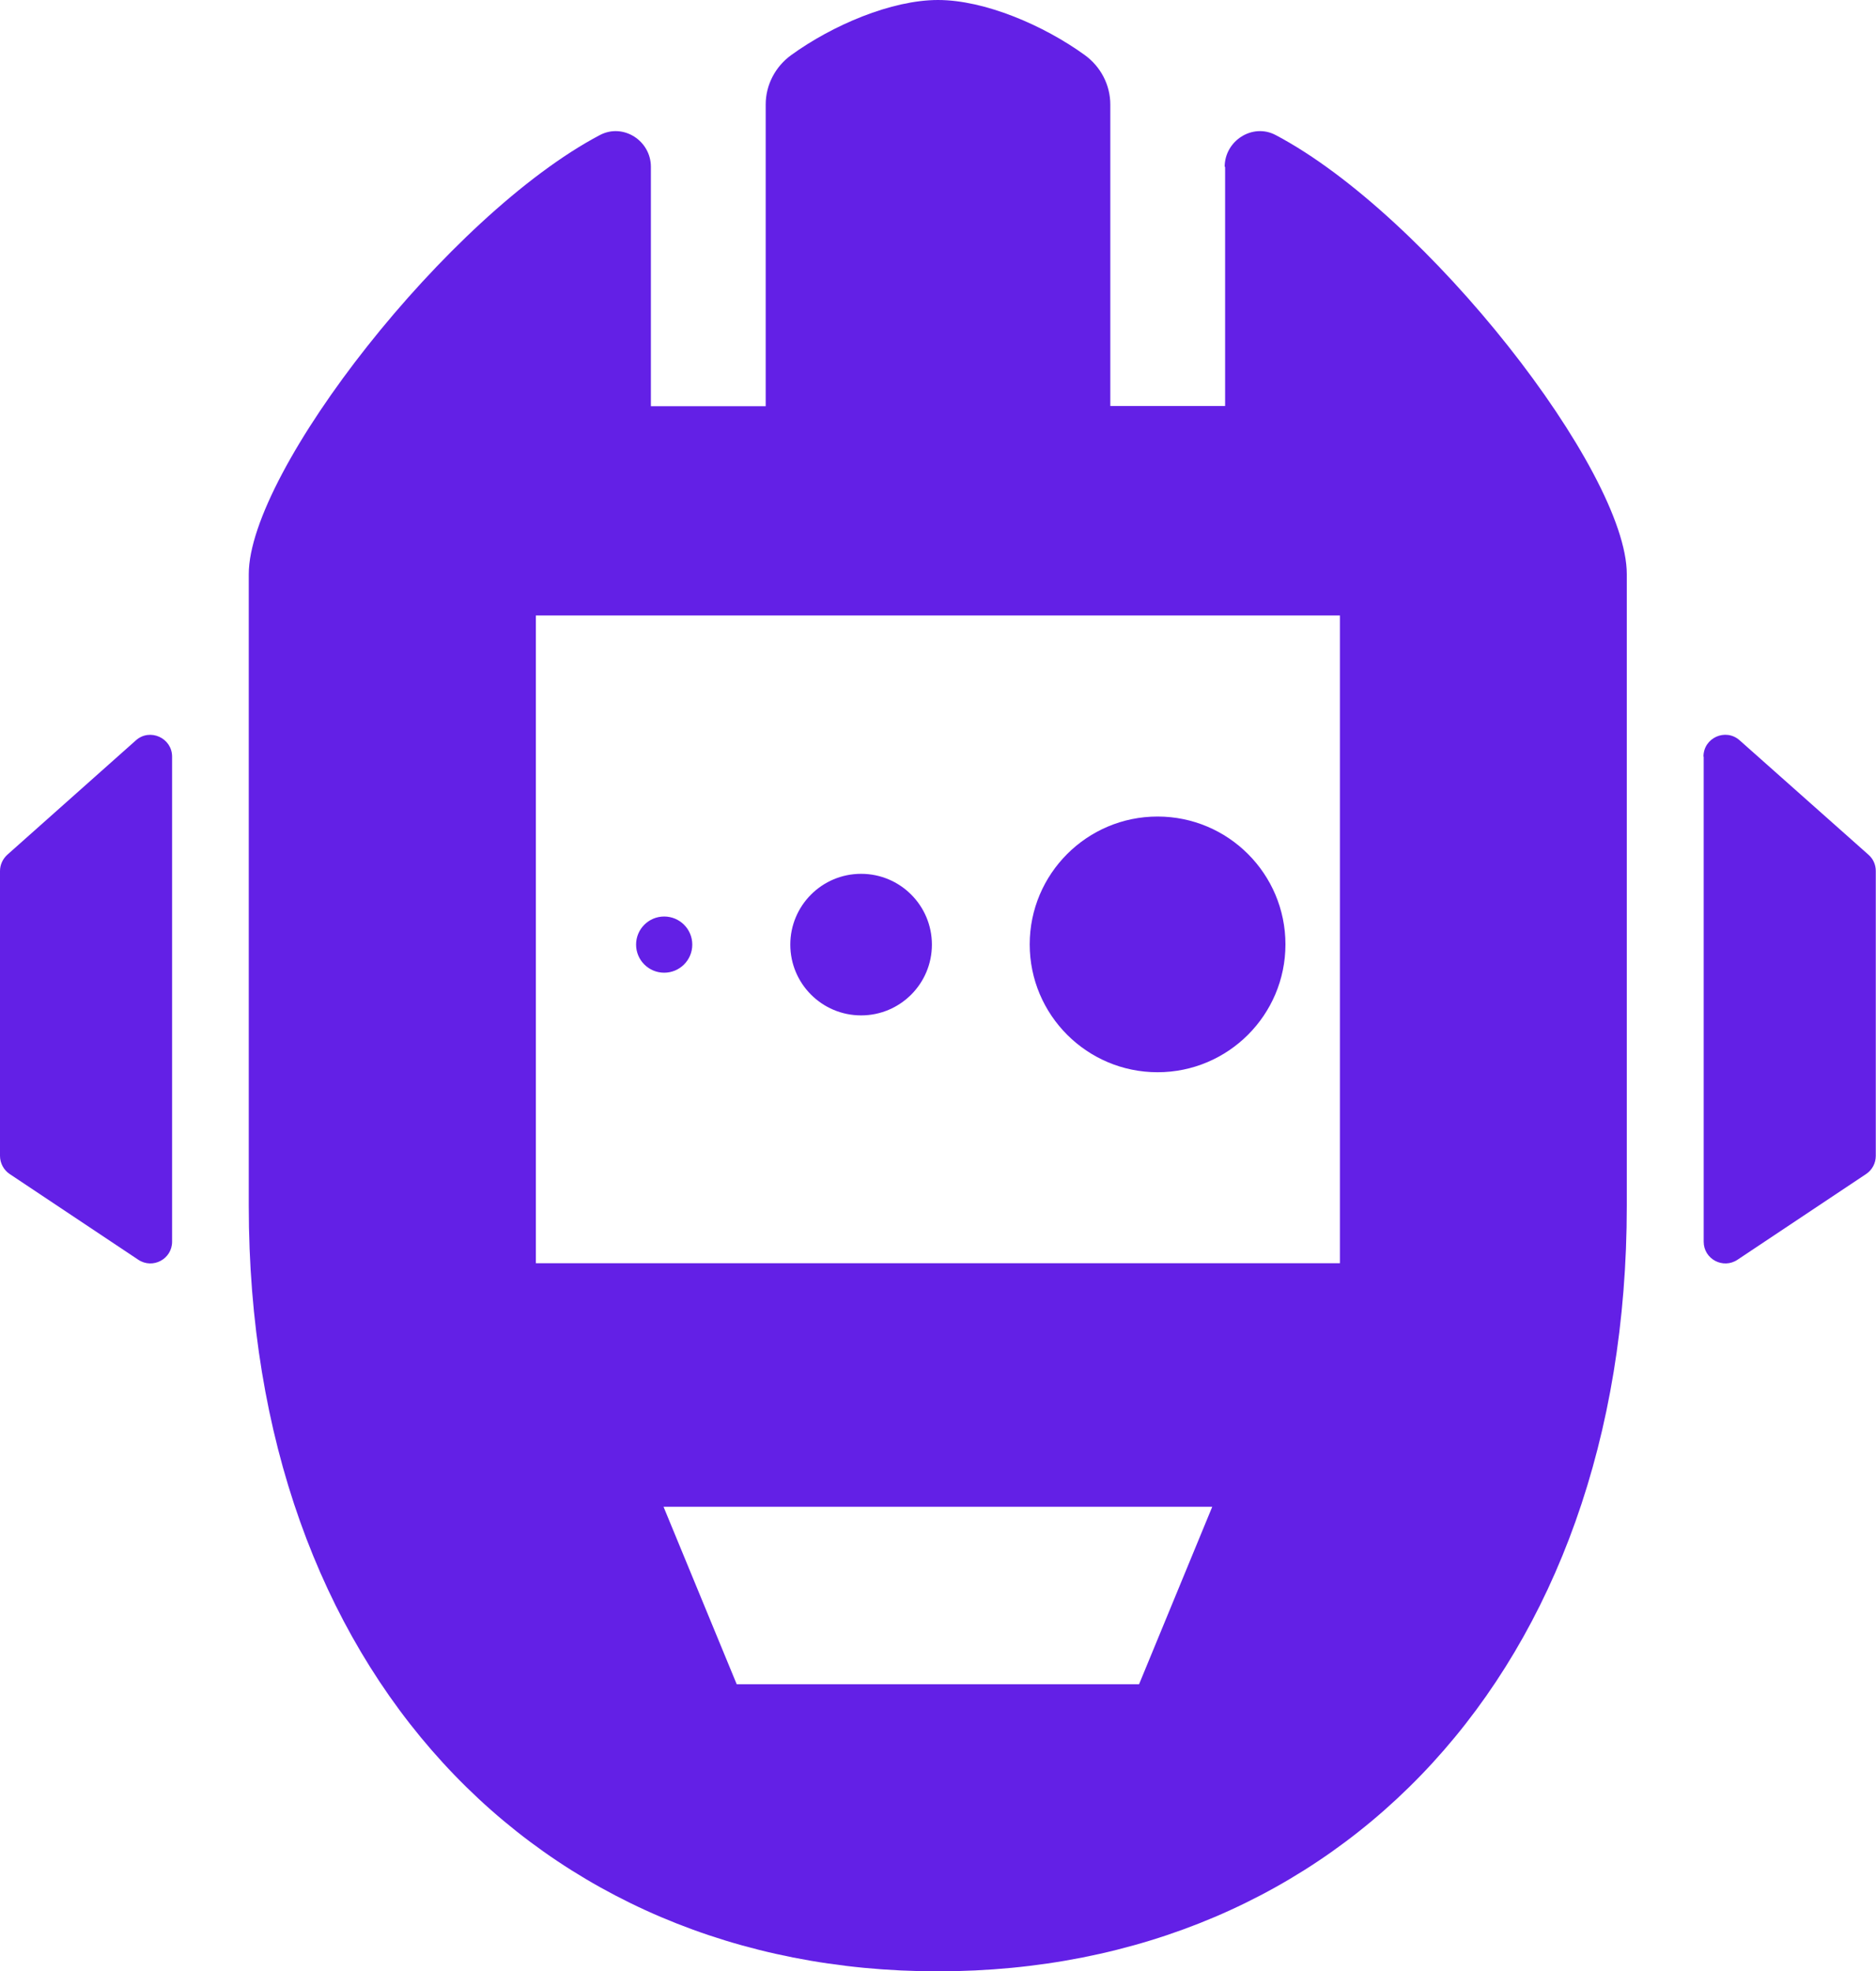
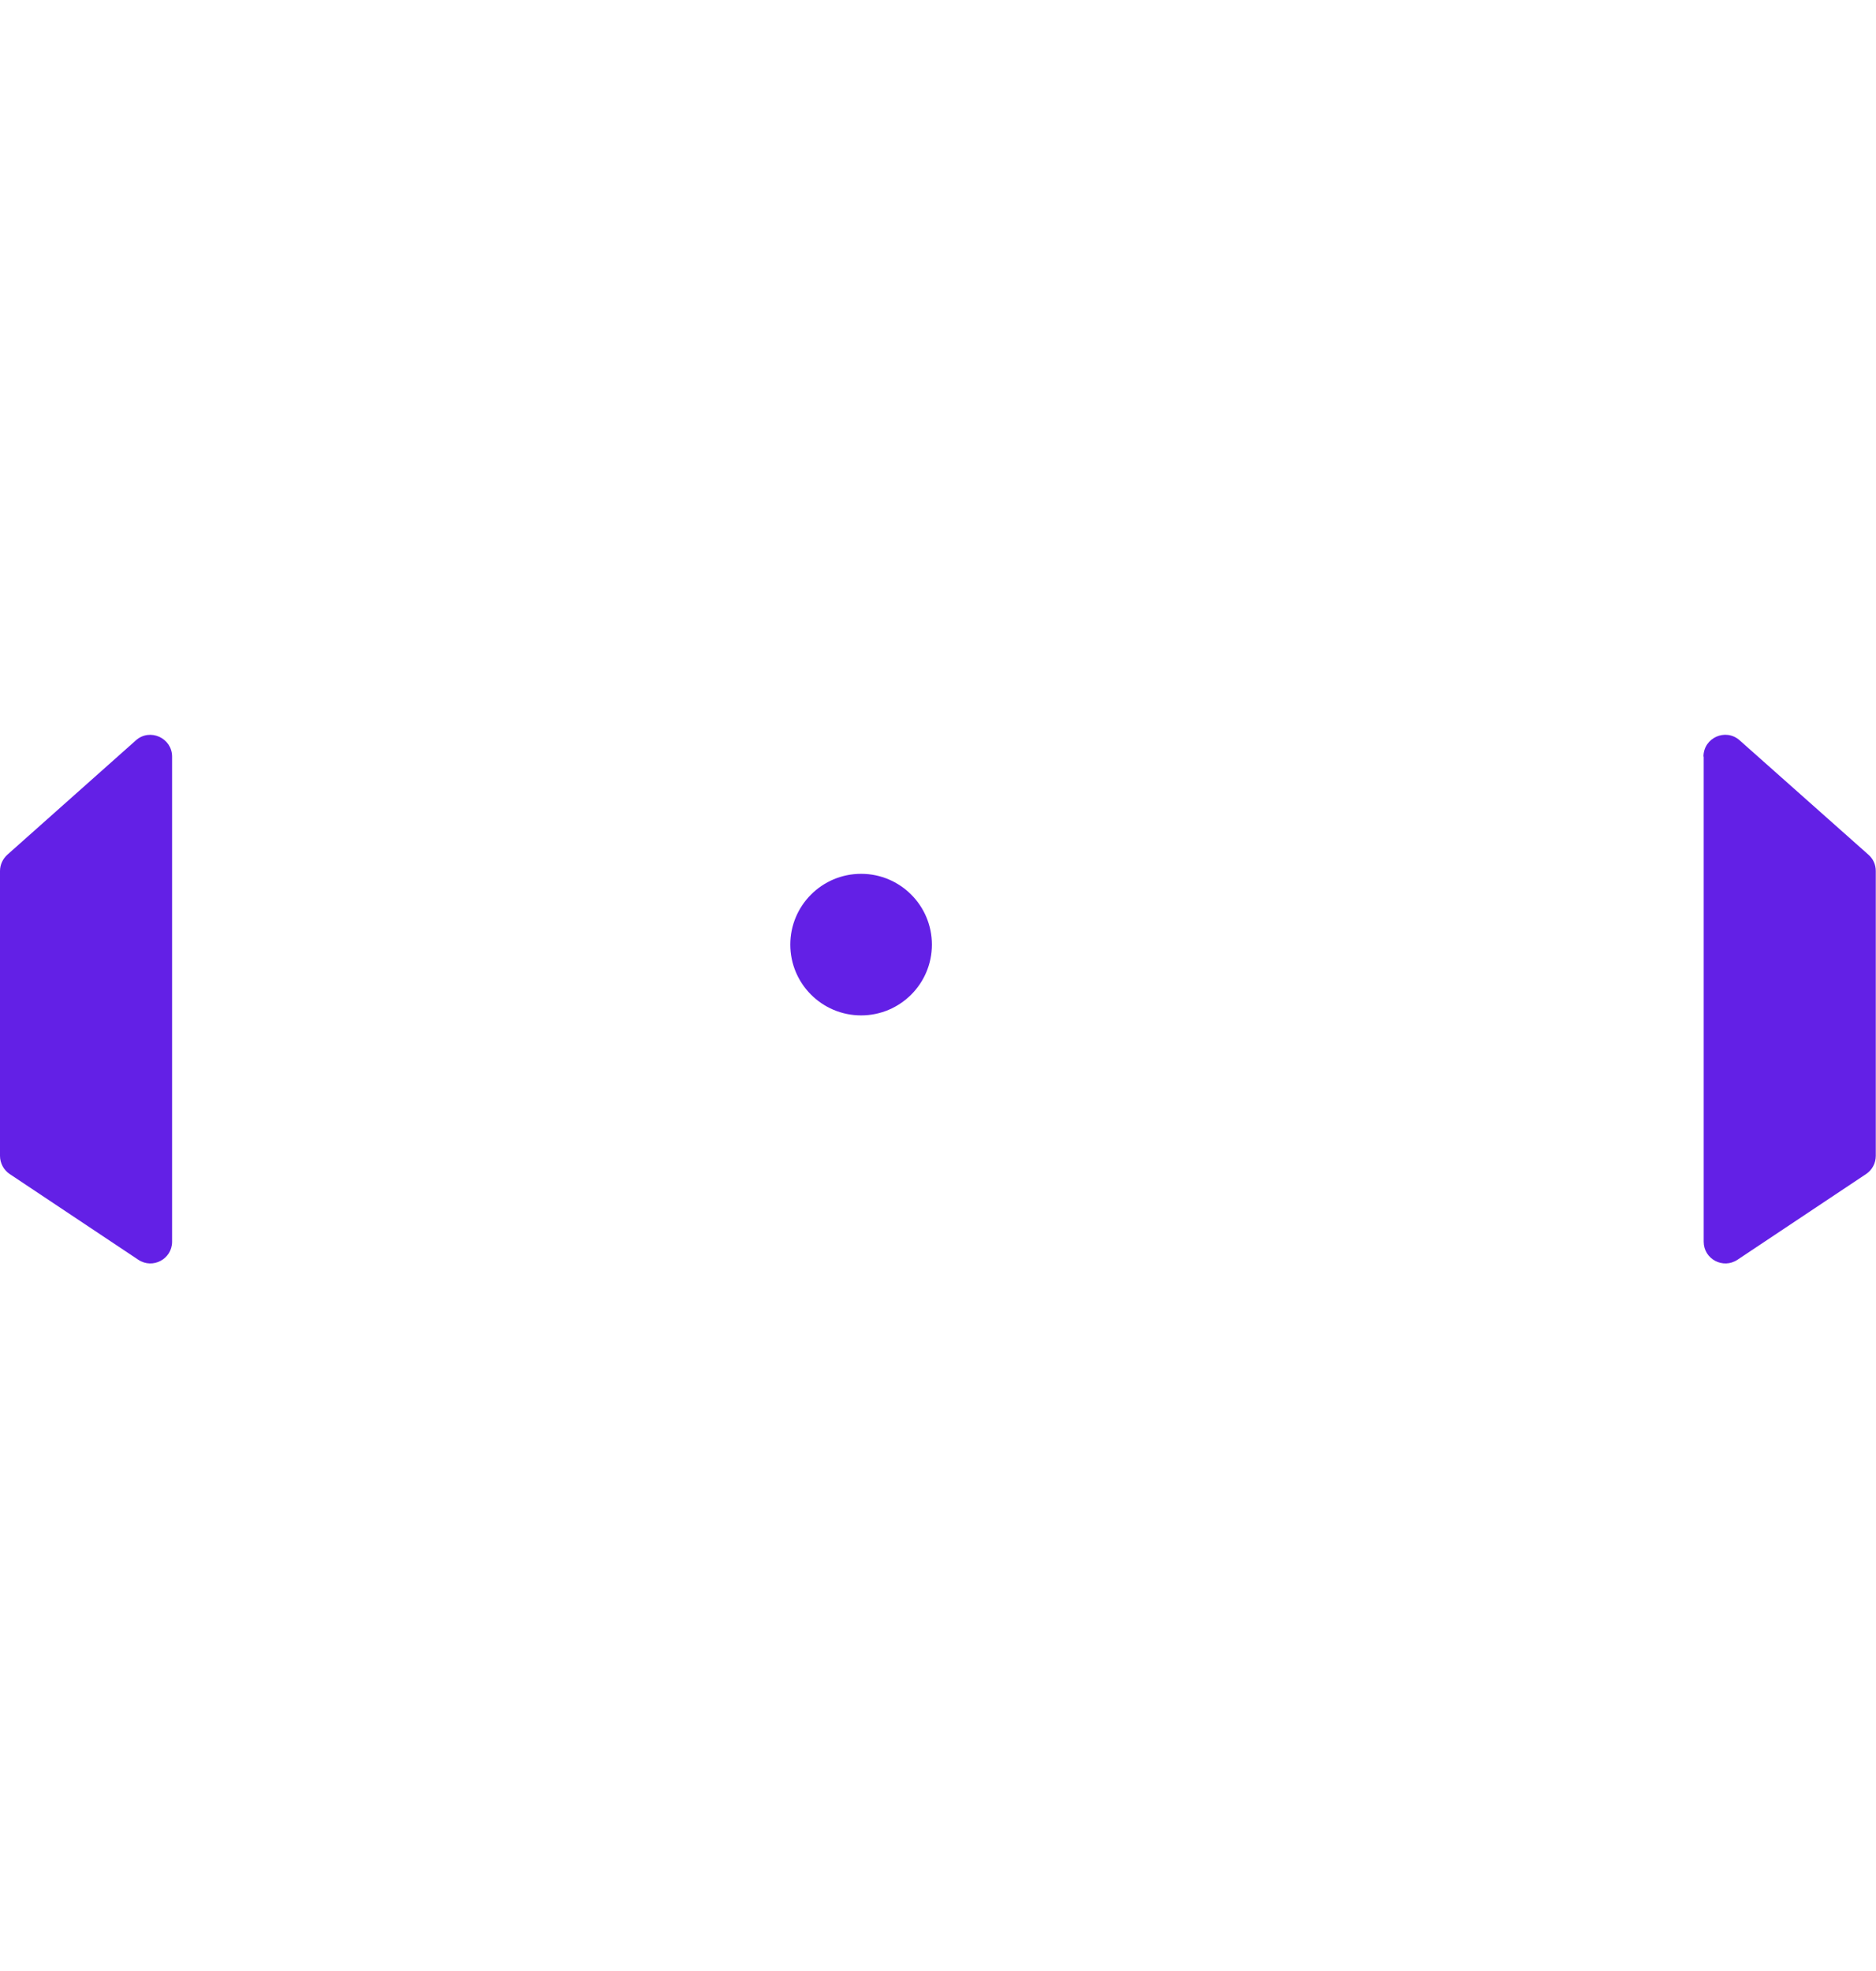
<svg xmlns="http://www.w3.org/2000/svg" id="_レイヤー_2" data-name="レイヤー 2" viewBox="0 0 86.12 90.51">
  <defs>
    <style>
      .cls-1 {
        fill: #6320e6;
      }
    </style>
  </defs>
  <g id="icon04">
    <g>
      <g>
        <path class="cls-1" d="M78.21,34.74v22.27c0,.8.89,1.27,1.55.83l5.91-3.94c.28-.19.44-.5.44-.83v-13.08c0-.29-.12-.56-.34-.75l-5.91-5.25c-.64-.57-1.66-.12-1.66.75Z" />
        <path class="cls-1" d="M.44,53.9l5.91,3.94c.66.44,1.55-.03,1.55-.83v-22.27c0-.86-1.02-1.32-1.66-.75L.34,39.24c-.21.19-.34.46-.34.75v13.08c0,.33.17.65.44.83Z" />
-         <path class="cls-1" d="M56.24,7.66v10.98h-5.27V4.8c0-.9-.44-1.74-1.17-2.27-1.89-1.37-4.6-2.53-6.74-2.53s-4.85,1.16-6.74,2.53c-.73.53-1.17,1.37-1.17,2.27v13.85h-5.27V7.66c0-1.2-1.27-2.02-2.34-1.46-6.96,3.67-16.12,15.44-16.12,20.16v29c0,21.33,13.22,35.15,31.63,35.15s31.63-13.82,31.63-35.15v-29c0-4.72-9.15-16.48-16.12-20.16-1.06-.56-2.34.26-2.34,1.46ZM52.29,77.33h-18.47l-3.36-8.15h25.19l-3.36,8.15ZM61.51,58H24.6v-29.74h36.91v29.74Z" />
      </g>
      <g>
-         <path class="cls-1" d="M53.14,49.23c-3.24,0-5.87-2.63-5.87-5.87s2.63-5.87,5.87-5.87,5.87,2.63,5.87,5.87-2.63,5.87-5.87,5.87Z" />
        <circle class="cls-1" cx="39.53" cy="43.37" r="3.25" />
-         <circle class="cls-1" cx="30.49" cy="43.37" r="1.29" />
      </g>
    </g>
  </g>
</svg>